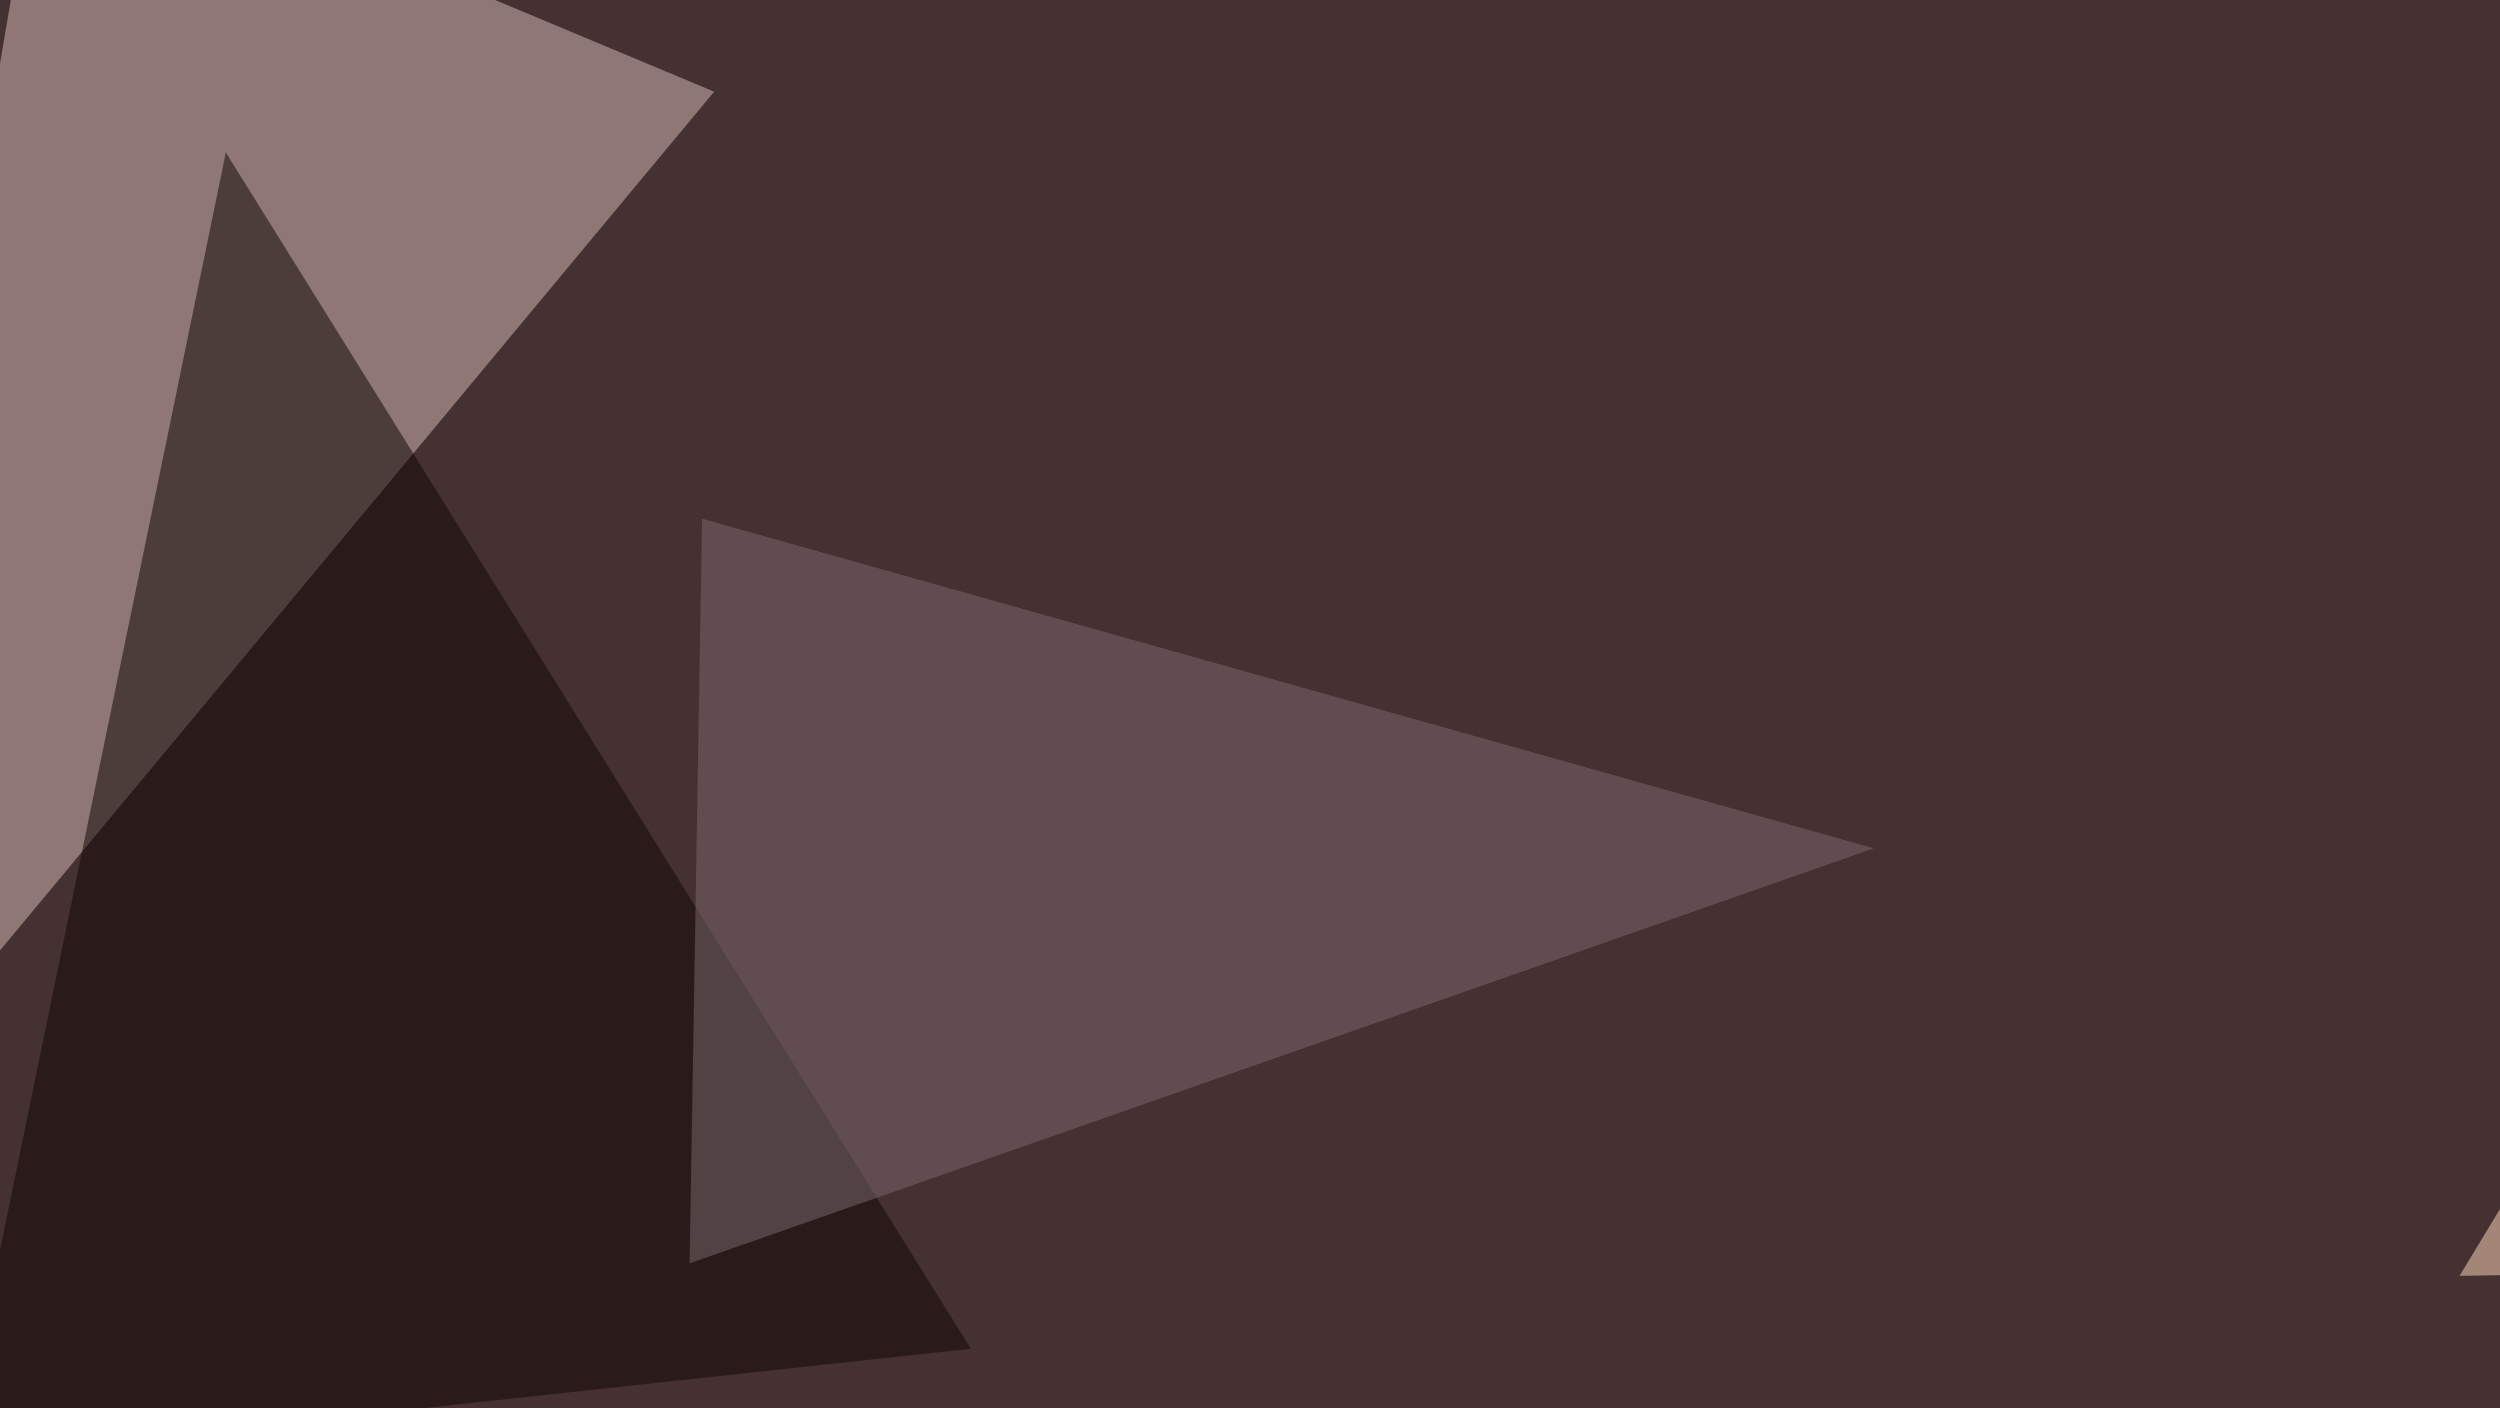
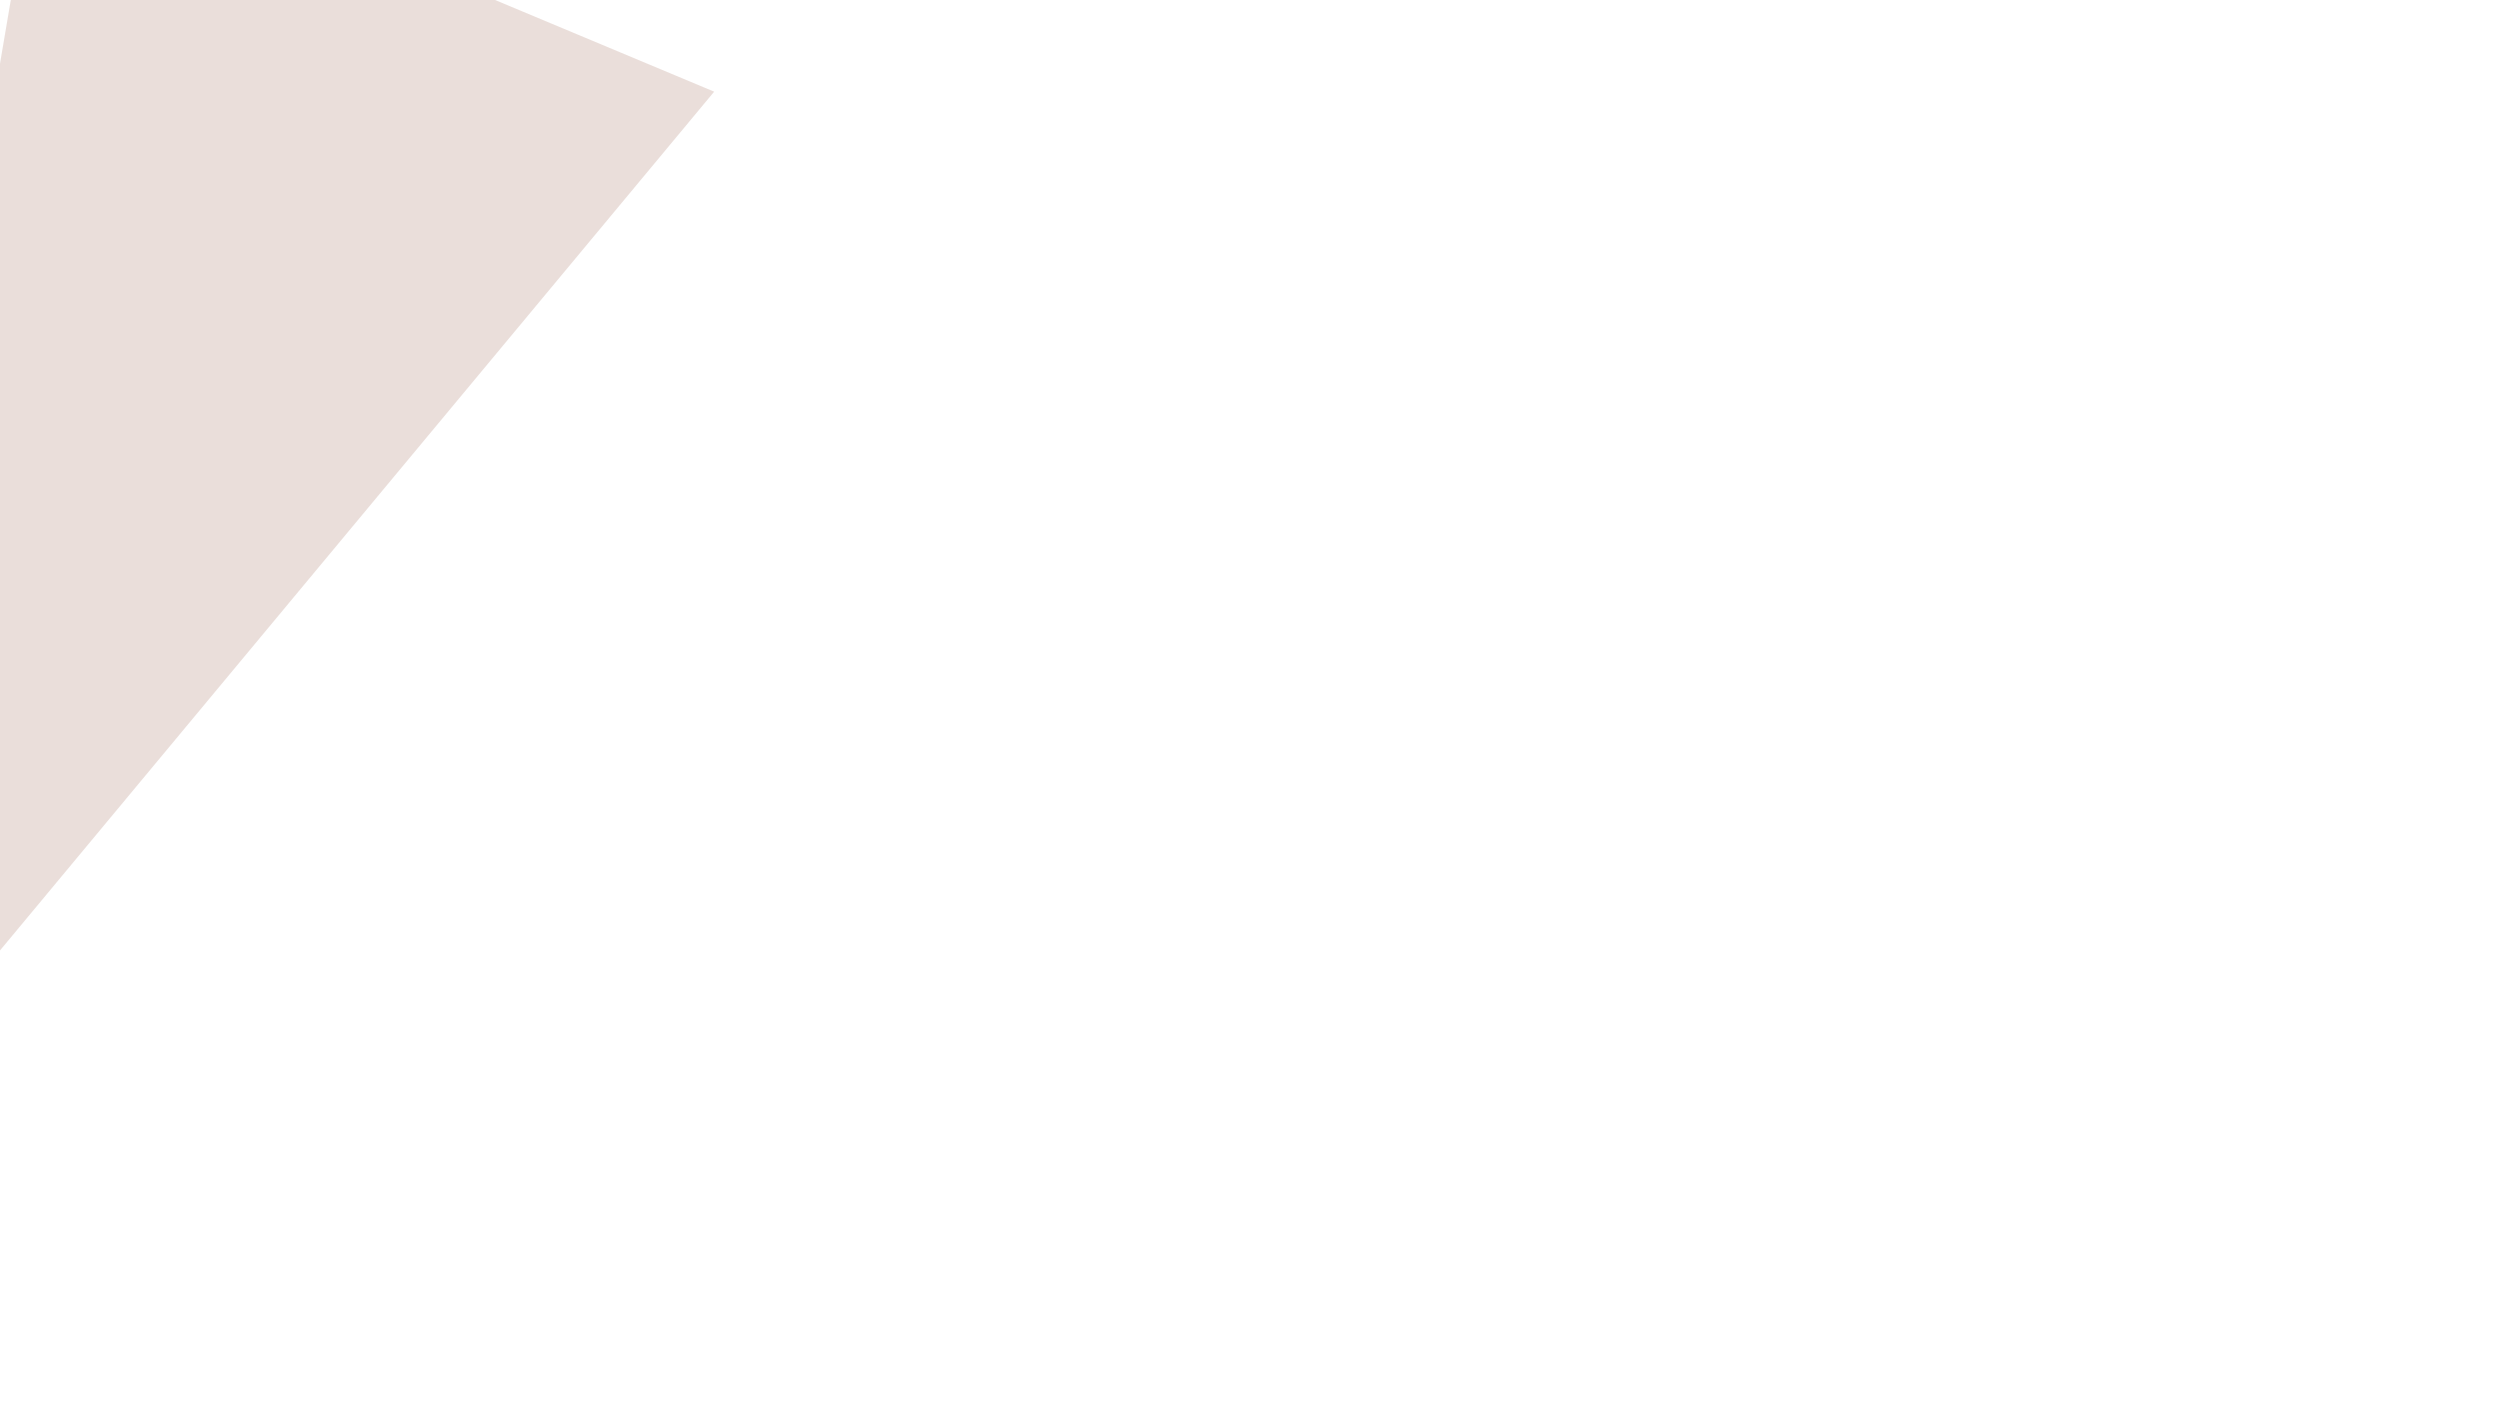
<svg xmlns="http://www.w3.org/2000/svg" width="600" height="338">
  <filter id="a">
    <feGaussianBlur stdDeviation="55" />
  </filter>
-   <rect width="100%" height="100%" fill="#463132" />
  <g filter="url(#a)">
    <g fill-opacity=".5">
      <path fill="#d6bfb6" d="M171.4 22L-45.4 282.7 10.3-45.4z" />
-       <path fill="#ffddbf" d="M666.5 180.2l-76.2 126 187.5-3z" />
-       <path fill="#0f0503" d="M233 323.7l-243.3 26.4L54.2 36.6z" />
-       <path fill="#7c6a6f" d="M449.7 203.6l-284.2 99.6 3-178.7z" />
    </g>
  </g>
</svg>